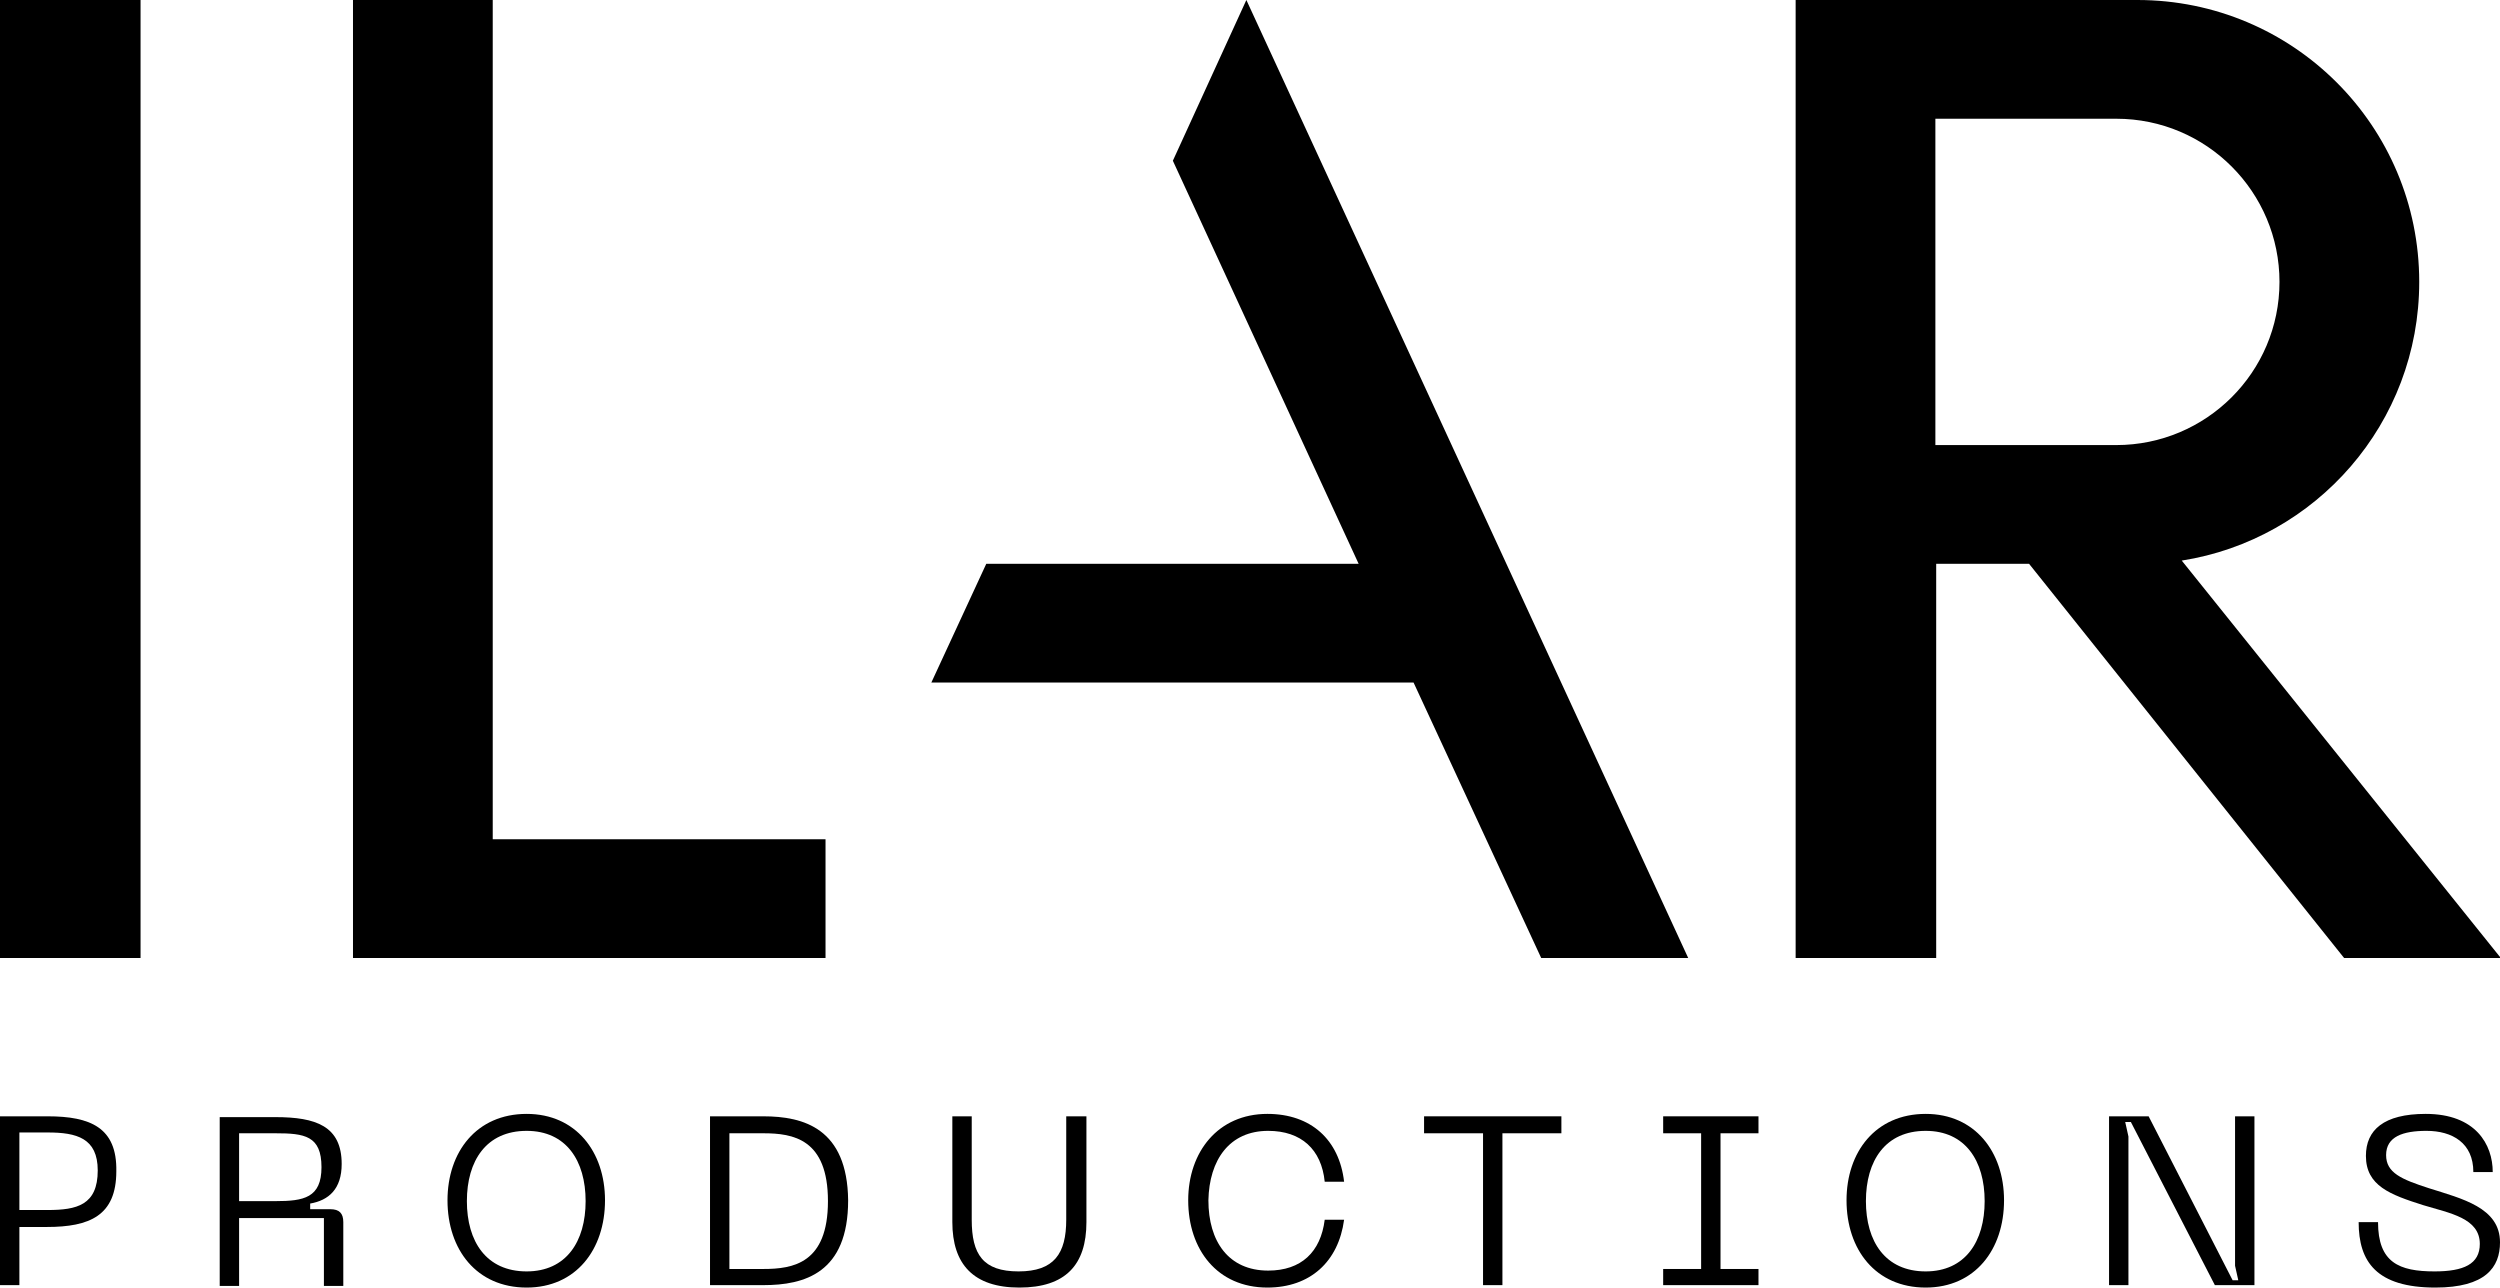
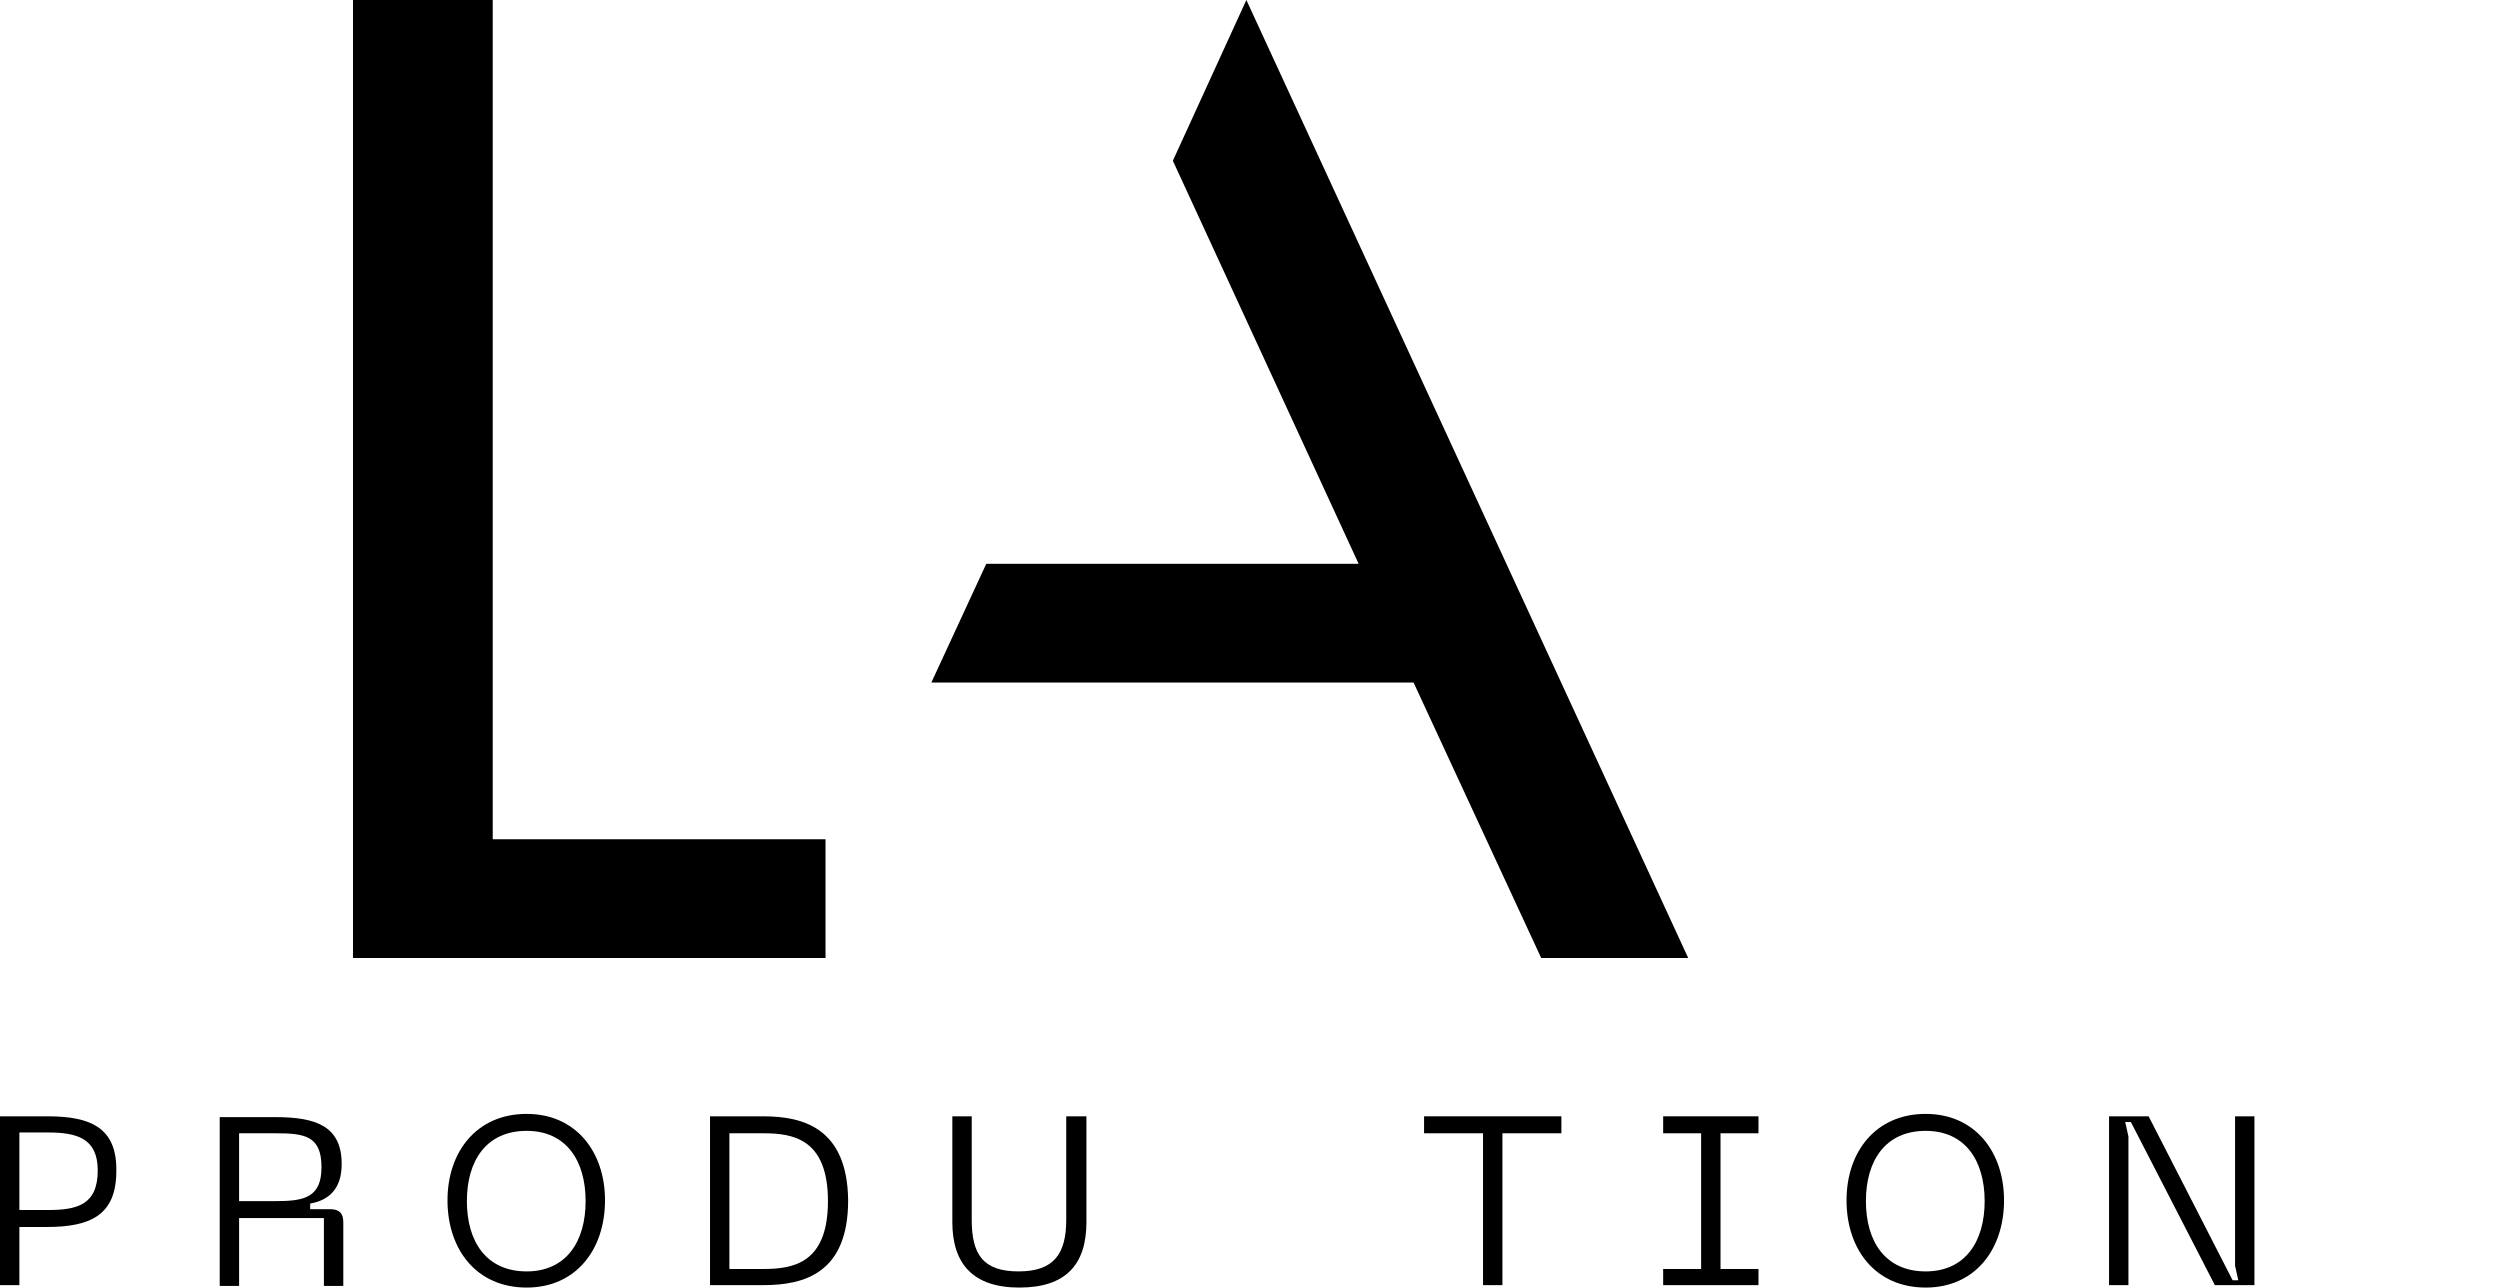
<svg xmlns="http://www.w3.org/2000/svg" id="Laag_1" x="0px" y="0px" viewBox="0 0 309.5 159.4" style="enable-background:new 0 0 309.5 159.4;" xml:space="preserve">
  <g>
-     <rect y="0" width="17.4" height="118.6" />
    <polygon points="102.2,103.9 61,103.9 61,0 43.7,0 43.7,118.6 102.2,118.6  " />
-     <path d="M270.1,69.4c16.6-2.6,29.4-17,29.4-34.5c0-19.3-15.6-34.9-34.9-34.9h-42.3v69.8v48.8h17.4V69.8h11.5l39,48.8h19.4   L270.1,69.4z M239.6,55.1V14.7H262c11.2,0,20.2,9.1,20.2,20.2c0,11.2-9.1,20.2-20.2,20.2H239.6z" />
    <polygon points="209,118.6 154.3,0 145.2,19.9 168.2,69.8 122.1,69.8 115.3,84.5 175,84.5 190.8,118.6  " />
    <path d="M5.9,138.2H0v20.9h2.4v-7.2h3.4c5.3,0,8.6-1.4,8.6-6.9C14.5,139.6,11.2,138.2,5.9,138.2z M5.9,149.8H2.4v-9.6h3.5   c3.6,0,6.2,0.7,6.2,4.7C12.1,149.2,9.5,149.8,5.9,149.8z" />
    <path d="M40.9,149.7h-2.5V149c2.3-0.4,3.9-1.8,3.9-4.9c0-4.7-3.2-5.8-8.2-5.8h-6.9v20.9h2.4v-8.4h10.5v8.4h2.4v-7.9   C42.5,150.2,42,149.7,40.9,149.7z M29.6,148.7v-8.4h4.5c3.6,0,5.7,0.3,5.7,4.2c0,3.8-2.2,4.2-5.7,4.2H29.6z" />
    <path d="M65.2,137.9c-6.2,0-9.8,4.7-9.8,10.7c0,6.1,3.6,10.8,9.8,10.8c6.1,0,9.7-4.7,9.7-10.8C74.9,142.6,71.3,137.9,65.2,137.9z    M65.2,157.4c-5,0-7.4-3.7-7.4-8.7c0-5,2.4-8.7,7.4-8.7c4.9,0,7.3,3.7,7.3,8.7C72.5,153.7,70.1,157.4,65.2,157.4z" />
    <path d="M94.5,138.2h-6.6v20.9h6.6c5.1,0,10.5-1.5,10.5-10.5C104.9,139.7,99.5,138.2,94.5,138.2z M94.5,157.1h-4.2v-16.8h4.2   c3.7,0,8,0.7,8,8.4C102.5,156.4,98.2,157.1,94.5,157.1z" />
    <path d="M132,151c0,4.2-1.5,6.4-5.9,6.4c-4.4,0-5.8-2.1-5.8-6.4v-12.8h-2.4v13.1c0,5.2,2.6,8.1,8.3,8.1c5.7,0,8.3-2.8,8.3-8.1   v-13.1H132V151z" />
-     <path d="M157,140c4.1,0,6.6,2.3,7,6.3h2.4c-0.6-5.2-4.1-8.4-9.5-8.4c-6.1,0-9.8,4.7-9.8,10.7c0,6.1,3.6,10.8,9.8,10.8   c5.3,0,8.8-3.2,9.5-8.4h-2.4c-0.5,4-2.9,6.3-7,6.3c-4.9,0-7.4-3.6-7.4-8.7C149.7,143.6,152.2,140,157,140z" />
    <polygon points="176.3,140.3 183.6,140.3 183.6,159.1 186,159.1 186,140.3 193.3,140.3 193.3,138.2 176.3,138.2  " />
    <polygon points="205.9,140.3 210.6,140.3 210.6,157.1 205.9,157.1 205.9,159.1 217.7,159.1 217.7,157.1 213,157.1 213,140.3    217.7,140.3 217.7,138.2 205.9,138.2  " />
    <path d="M238.4,137.9c-6.2,0-9.8,4.7-9.8,10.7c0,6.1,3.6,10.8,9.8,10.8c6.1,0,9.7-4.7,9.7-10.8   C248.1,142.6,244.5,137.9,238.4,137.9z M238.4,157.4c-5,0-7.4-3.7-7.4-8.7c0-5,2.4-8.7,7.4-8.7c4.9,0,7.3,3.7,7.3,8.7   C245.7,153.7,243.3,157.4,238.4,157.4z" />
    <polygon points="276.7,156.7 277.1,158.5 276.4,158.5 266,138.2 261.1,138.2 261.1,159.1 263.5,159.1 263.5,140.7 263.1,138.9    263.8,138.9 274.2,159.1 279.1,159.1 279.1,138.2 276.7,138.2  " />
-     <path d="M300.7,147.1c-3.4-1.1-5.3-1.9-5.3-4.1c0-2.3,2.1-3,5-3c3.2,0,5.8,1.5,5.8,5.1h2.4c0-3.4-2.1-7.2-8.3-7.2   c-5.2,0-7.4,2-7.4,5.2c0,3.7,3,4.8,7.1,6.1c3.3,1,7,1.6,7,4.8c0,2.5-2,3.4-5.6,3.4c-4.4,0-7-1.1-7-6.1H292c0,4.9,2.2,8.1,9.5,8.1   c6.2,0,8-2.5,8-5.6C309.5,149.5,304.8,148.4,300.7,147.1z" />
  </g>
</svg>